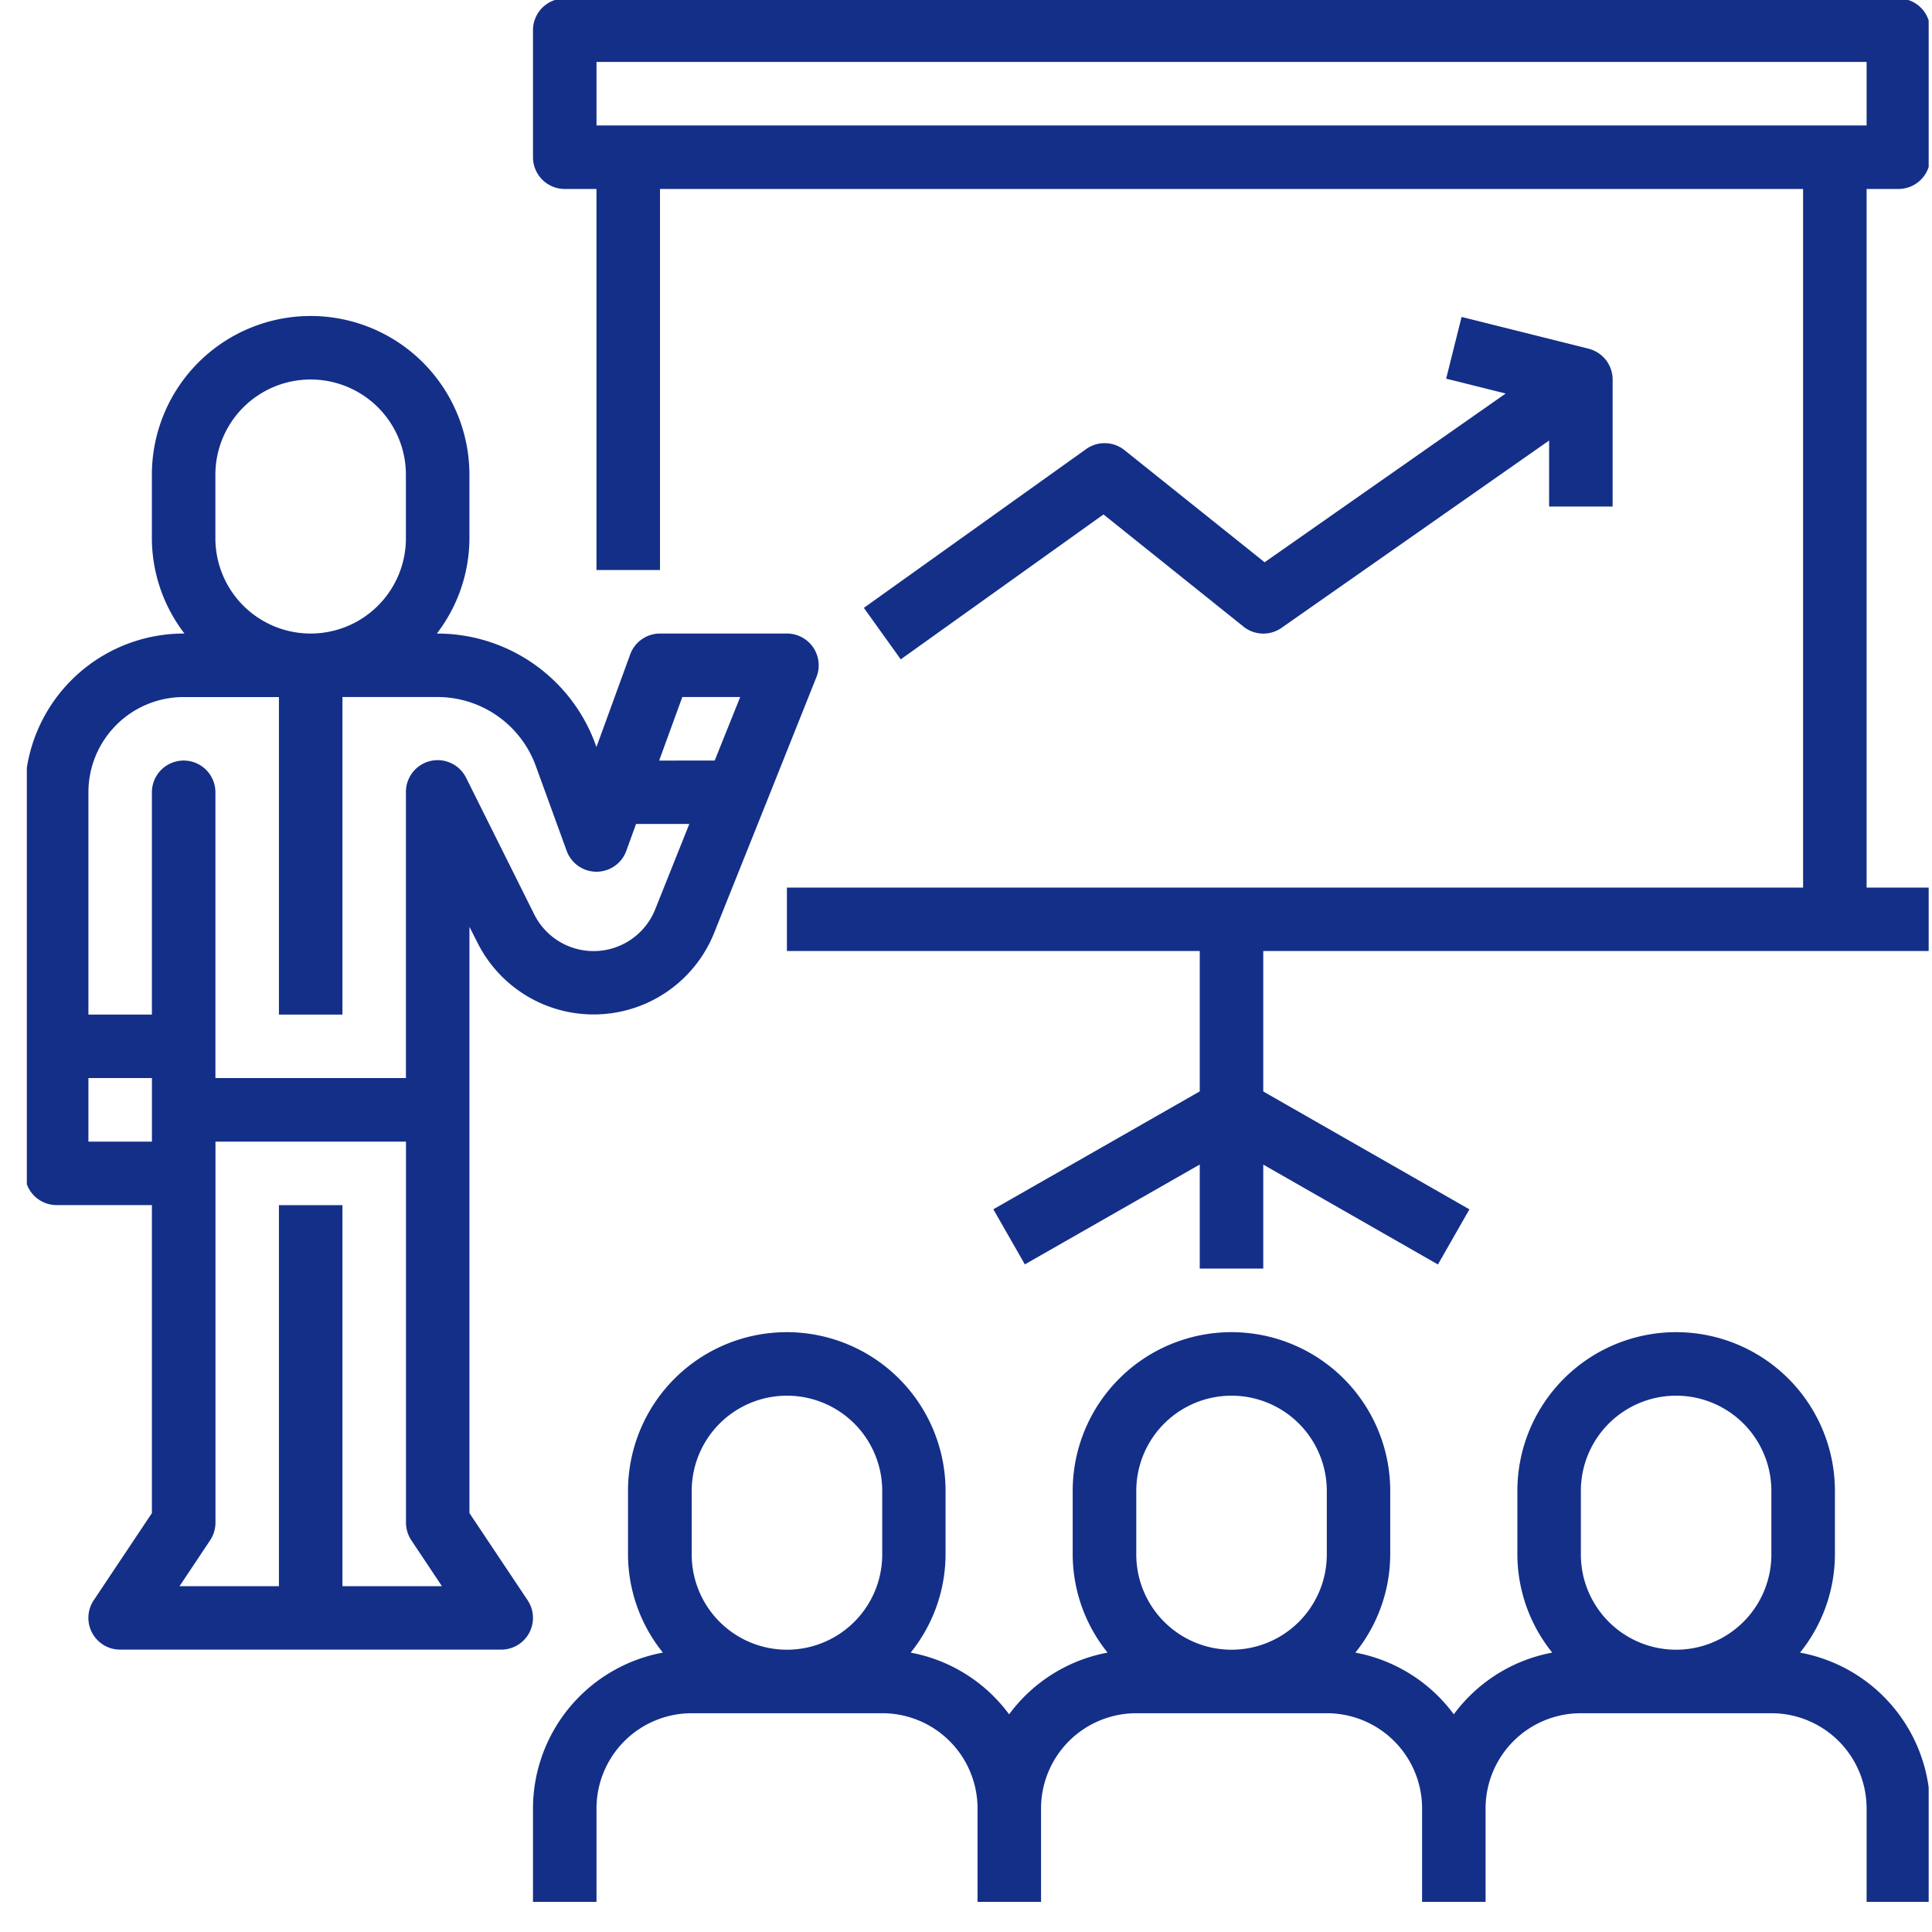
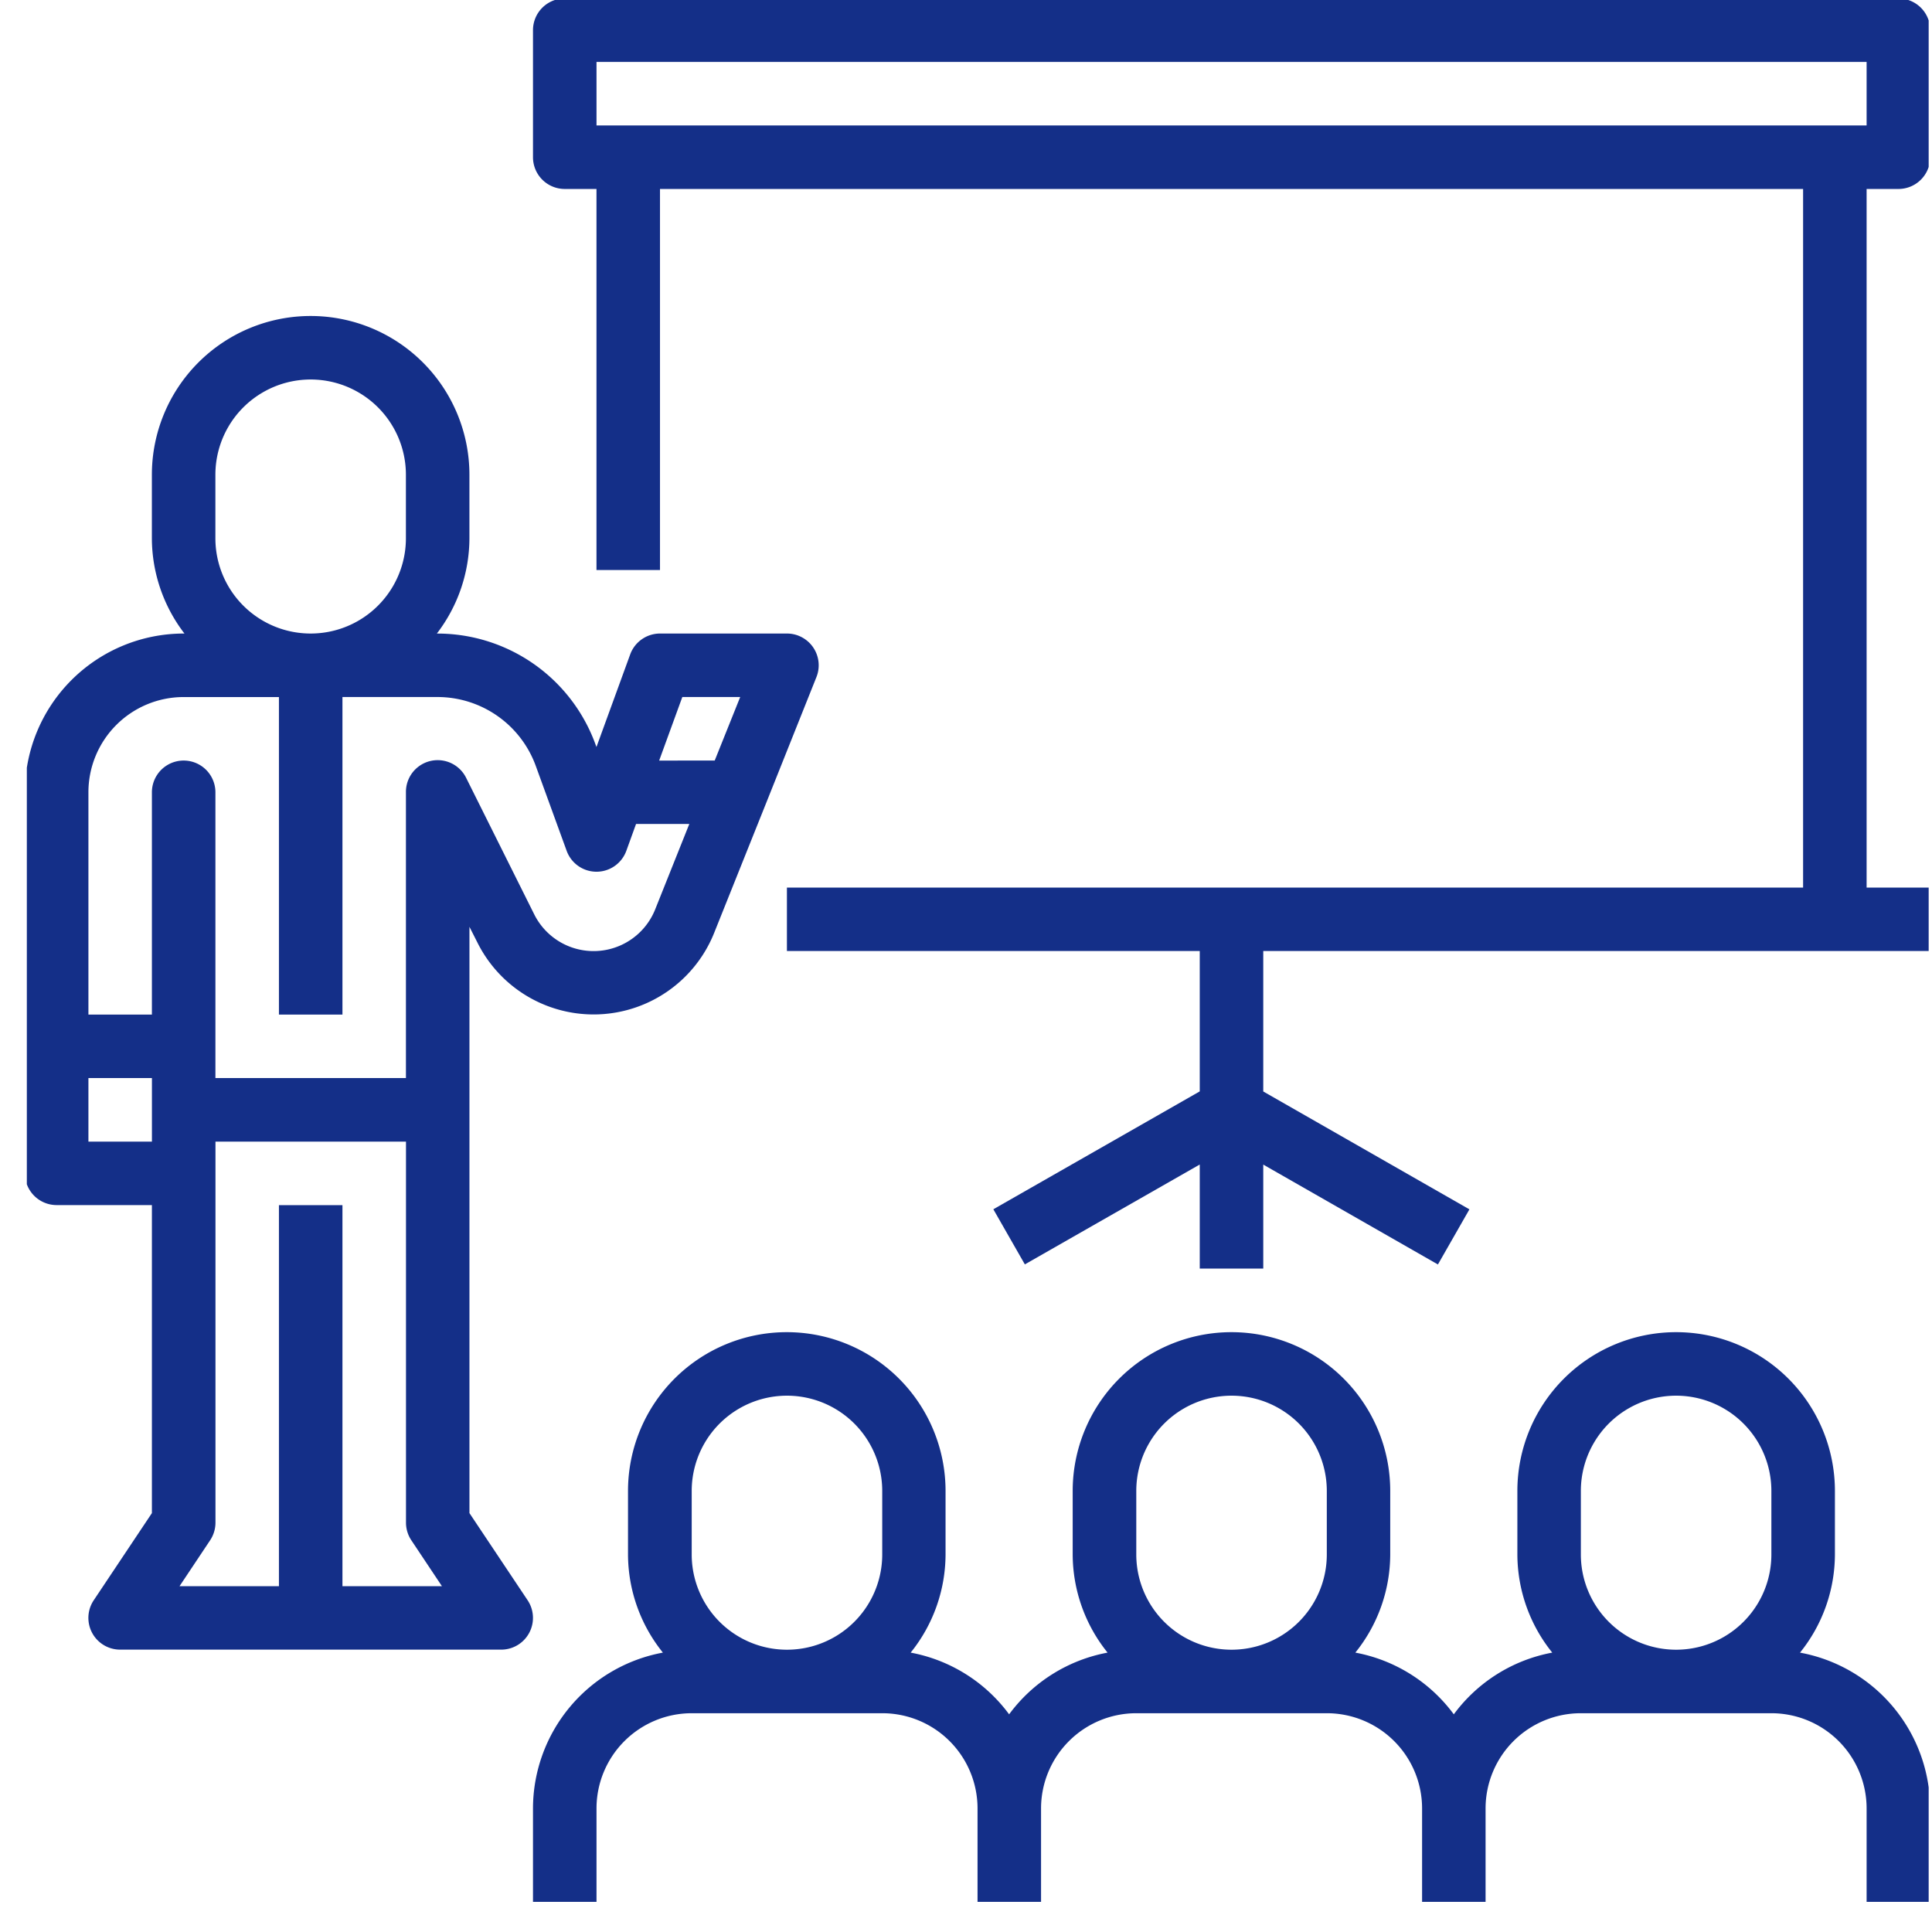
<svg xmlns="http://www.w3.org/2000/svg" width="72" height="72" viewBox="0 0 72 72">
  <defs>
    <clipPath id="clip-path">
      <rect id="長方形_917" data-name="長方形 917" width="72" height="72" transform="translate(175 2485)" fill="#fff" stroke="#707070" stroke-width="1" />
    </clipPath>
    <clipPath id="clip-path-2">
      <rect id="長方形_831" data-name="長方形 831" width="70.876" height="70.876" transform="translate(0.094 0.094)" fill="#142f88" />
    </clipPath>
  </defs>
  <g id="マスクグループ_4" data-name="マスクグループ 4" transform="translate(-175 -2485)" clip-path="url(#clip-path)">
    <g id="グループ_865" data-name="グループ 865" transform="translate(175.906 2484.906)" clip-path="url(#clip-path-2)">
      <path id="パス_542" data-name="パス 542" d="M175.219,347.942a5.854,5.854,0,0,0,1.3-3.658v-2.367a5.917,5.917,0,0,0-11.834,0v2.367a5.854,5.854,0,0,0,1.3,3.658,5.9,5.9,0,0,0-3.669,2.3,5.9,5.9,0,0,0-3.669-2.3,5.854,5.854,0,0,0,1.3-3.658v-2.367a5.917,5.917,0,0,0-11.834,0v2.367a5.854,5.854,0,0,0,1.3,3.658,5.9,5.9,0,0,0-3.669,2.3,5.9,5.9,0,0,0-3.669-2.3,5.854,5.854,0,0,0,1.3-3.658v-2.367a5.917,5.917,0,0,0-11.834,0v2.367a5.855,5.855,0,0,0,1.3,3.658A5.917,5.917,0,0,0,128,353.751v3.55h2.367v-3.55a3.55,3.55,0,0,1,3.55-3.55h7.1a3.55,3.55,0,0,1,3.55,3.55v3.55h2.367v-3.55a3.55,3.55,0,0,1,3.55-3.55h7.1a3.55,3.55,0,0,1,3.55,3.55v3.55H163.5v-3.55a3.55,3.55,0,0,1,3.55-3.55h7.1a3.55,3.55,0,0,1,3.55,3.55v3.55h2.367v-3.55a5.917,5.917,0,0,0-4.852-5.809m-34.2-3.658a3.55,3.55,0,0,1-7.1,0v-2.367a3.55,3.55,0,0,1,7.1,0Zm16.568,0a3.55,3.55,0,0,1-7.1,0v-2.367a3.55,3.55,0,0,1,7.1,0Zm16.568,0a3.55,3.55,0,0,1-7.1,0v-2.367a3.55,3.55,0,0,1,7.1,0Z" transform="translate(-109.043 -286.26)" fill="#142f88" />
      <path id="パス_543" data-name="パス 543" d="M28.835,91.917a1.182,1.182,0,0,0-.433-.083H23.669a1.184,1.184,0,0,0-1.112.779L21.3,96.063l-.041-.112a6.272,6.272,0,0,0-5.876-4.116h-.031a5.855,5.855,0,0,0,1.214-3.55V85.917a5.917,5.917,0,1,0-11.834,0v2.367a5.855,5.855,0,0,0,1.214,3.55H5.917A5.924,5.924,0,0,0,0,97.751v14.2a1.183,1.183,0,0,0,1.183,1.183h3.55v11.479l-2.168,3.248a1.183,1.183,0,0,0,.985,1.84h14.2a1.183,1.183,0,0,0,.985-1.84l-2.168-3.248V102.764l.3.592a4.839,4.839,0,0,0,8.82-.367l1.922-4.8L29.5,93.452a1.183,1.183,0,0,0-.667-1.535m-21.734-6a3.55,3.55,0,1,1,7.1,0v2.367a3.55,3.55,0,0,1-7.1,0ZM4.734,110.769H2.367V108.4H4.734Zm7.1,16.568v-14.2H9.467v14.2H5.762l1.14-1.71a1.191,1.191,0,0,0,.2-.657v-14.2h7.1v14.2a1.191,1.191,0,0,0,.2.657l1.14,1.71Zm11.654-25.221a2.472,2.472,0,0,1-4.505.187l-2.534-5.08a1.183,1.183,0,0,0-2.249.529V108.4H7.1V97.751a1.183,1.183,0,1,0-2.367,0v8.284H2.367V97.751a3.55,3.55,0,0,1,3.55-3.55h3.55v11.834h2.367V94.2h3.55a3.9,3.9,0,0,1,3.651,2.557l1.154,3.173a1.183,1.183,0,0,0,2.225,0l.362-1h1.985Zm2.219-5.548H23.637L24.5,94.2h2.157Z" transform="translate(0.022 -68.13)" fill="#142f88" />
      <path id="パス_544" data-name="パス 544" d="M178.887,7.1a1.183,1.183,0,0,0,1.183-1.183V1.183A1.183,1.183,0,0,0,178.887,0h-49.7A1.183,1.183,0,0,0,128,1.183V5.917A1.183,1.183,0,0,0,129.183,7.1h1.183V21.3h2.367V7.1h42.6V33.136h-37.87V35.5h15.385v5.231l-7.692,4.393,1.174,2.054,6.518-3.722v3.878h2.367V43.459l6.509,3.722,1.174-2.054-7.683-4.393V35.5h24.852V33.136H177.7V7.1Zm-48.52-4.734H177.7V4.734H130.367Z" transform="translate(-109.043 0.036)" fill="#142f88" />
-       <path id="パス_545" data-name="パス 545" d="M238.362,81.423l-4.734-1.183-.575,2.3,2.217.554-8.982,6.288-5.225-4.18a1.183,1.183,0,0,0-1.427-.038l-8.284,5.917L212.727,93l7.556-5.4L225.5,91.78a1.183,1.183,0,0,0,1.42.045l9.97-6.98v2.46h2.367V82.571a1.184,1.184,0,0,0-.9-1.148" transform="translate(-180.065 -68.334)" fill="#142f88" />
    </g>
  </g>
</svg>